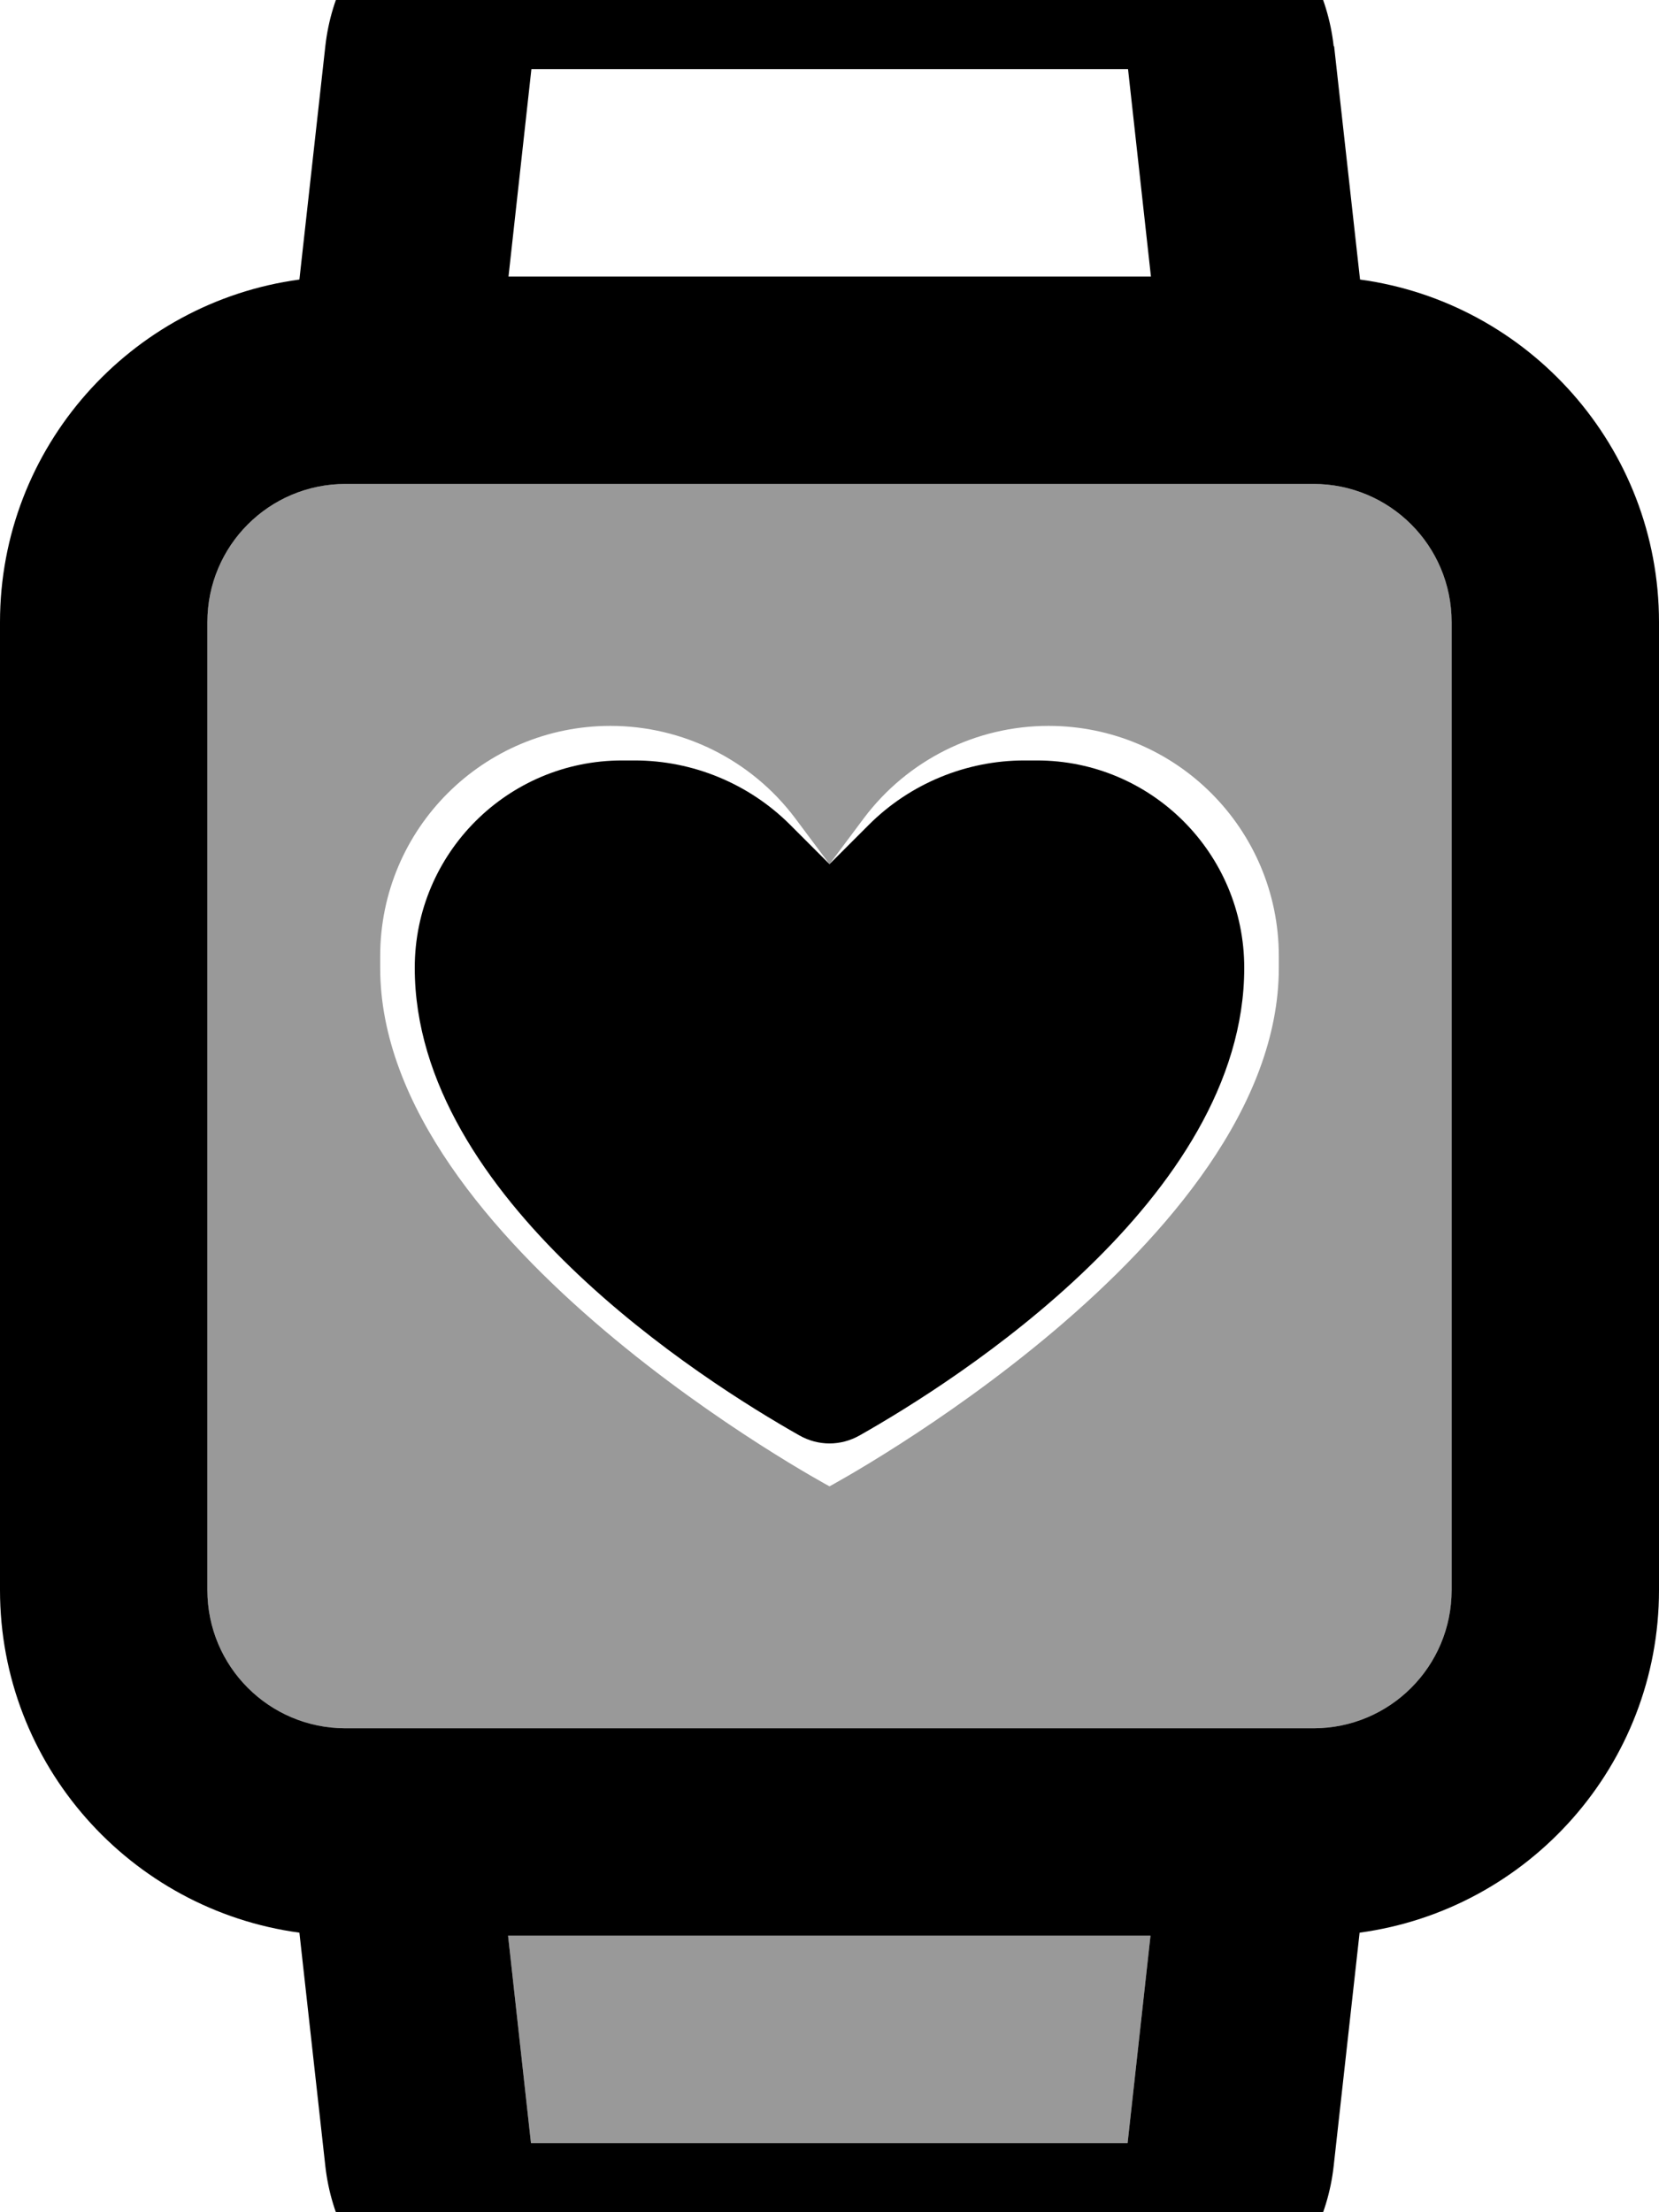
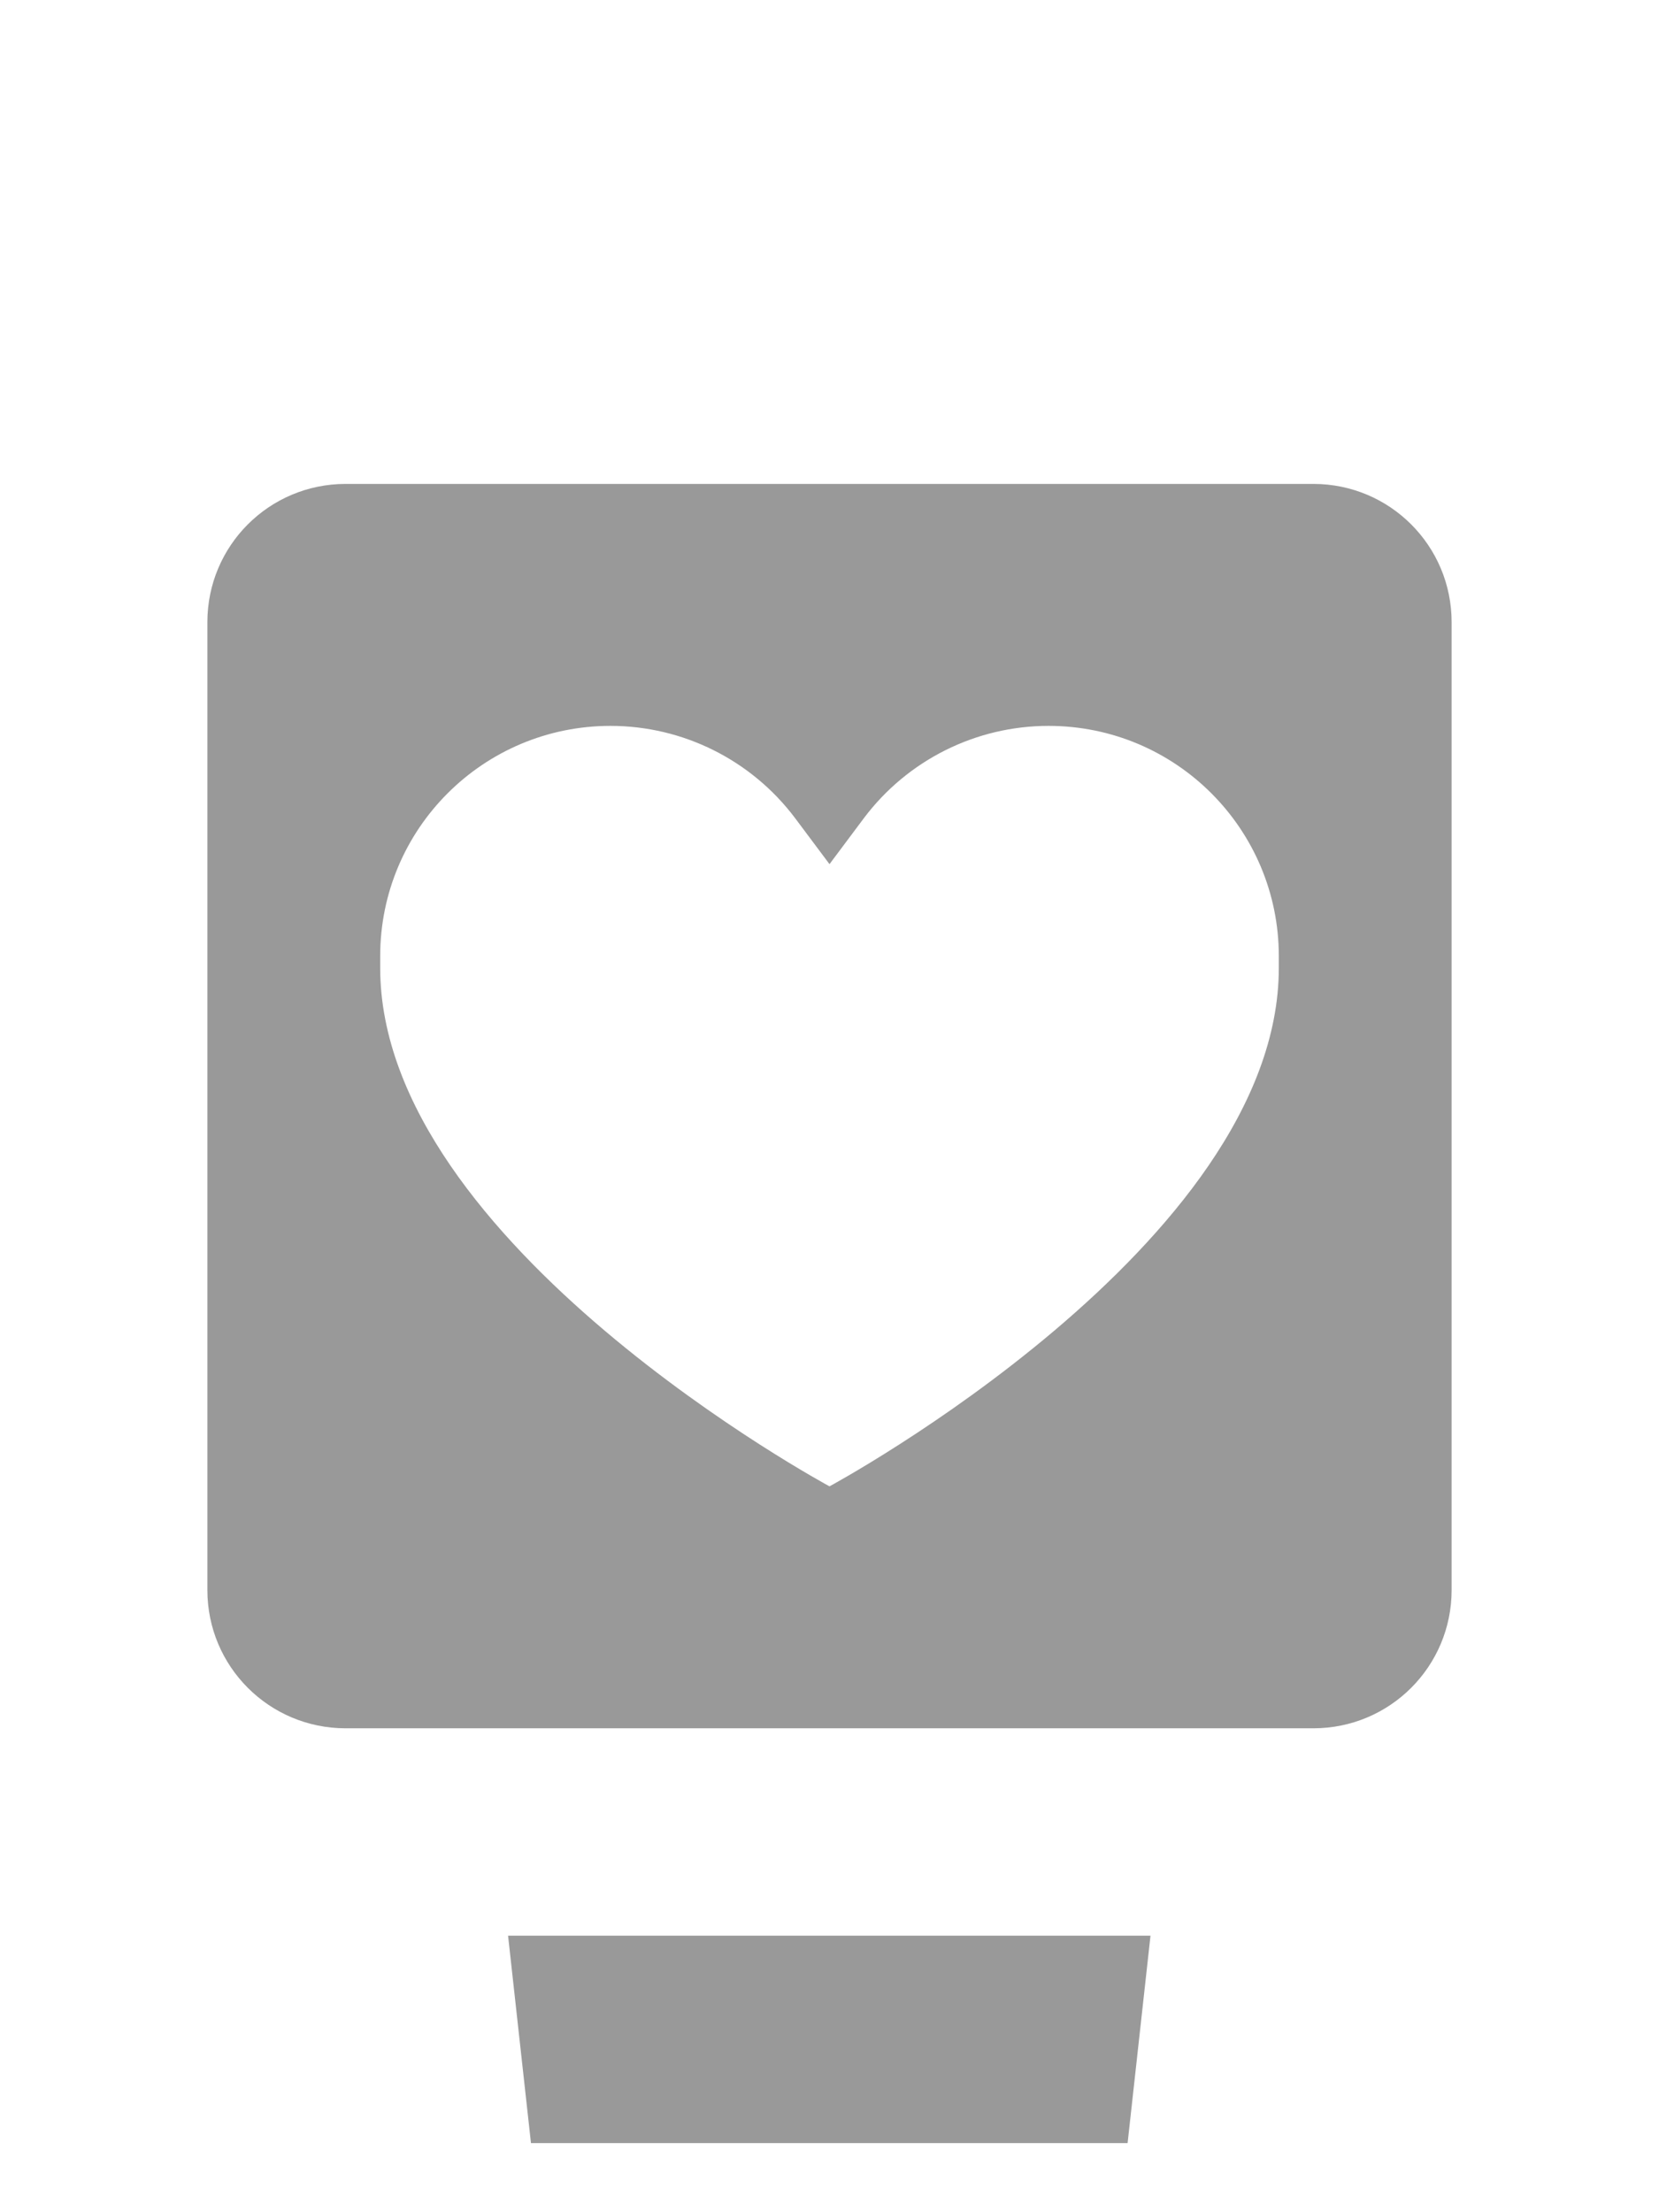
<svg xmlns="http://www.w3.org/2000/svg" viewBox="0 0 384 512">
  <path style="fill:currentColor;opacity:.4" d="M48 144l0 224c0 17.7 14.3 32 32 32l224 0c17.7 0 32-14.3 32-32l0-224c0-17.7-14.3-32-32-32L80 112c-17.7 0-32 14.3-32 32zm40 77.3c0-29.5 23.9-53.3 53.3-53.3 16.8 0 32.6 7.9 42.7 21.3l8 10.7 8-10.7c10.1-13.4 25.9-21.3 42.7-21.3 29.5 0 53.3 23.9 53.3 53.3l0 2.7c0 64-104 120-104 120S88 288 88 224l0-2.7zM117.6 448l5.3 48 138.1 0 5.3-48-148.7 0z" />
-   <path style="fill:currentColor;opacity:1" d="M123 16l-5.3 48 148.7 0-5.3-48-138.1 0zm185.8-5.3l6 54C353.8 70 384 103.5 384 144l0 224c0 40.5-30.2 74-69.3 79.3l-6 54C306 525.6 285.5 544 261 544L123 544c-24.5 0-45-18.4-47.7-42.7l-6-54C30.2 442 0 408.5 0 368L0 144c0-40.5 30.2-74 69.3-79.3l6-54C78-13.6 98.5-32 123-32L261-32c24.5 0 45 18.4 47.7 42.7zM117.6 448l5.3 48 138.1 0 5.3-48-148.7 0zM304 112L80 112c-17.7 0-32 14.3-32 32l0 224c0 17.7 14.3 32 32 32l224 0c17.7 0 32-14.3 32-32l0-224c0-17.7-14.3-32-32-32zM182.9 190.9l9.1 9.1 9.1-9.1c9.5-9.5 22.5-14.9 36-14.9l2.9 0c26.5 0 48 21.5 48 48 0 53.4-66.9 95.7-89 108.2-4.4 2.5-9.6 2.5-14 0-22.1-12.5-89-54.8-89-108.2 0-26.5 21.5-48 48-48l2.9 0c13.5 0 26.5 5.4 36 14.9z" />
</svg>